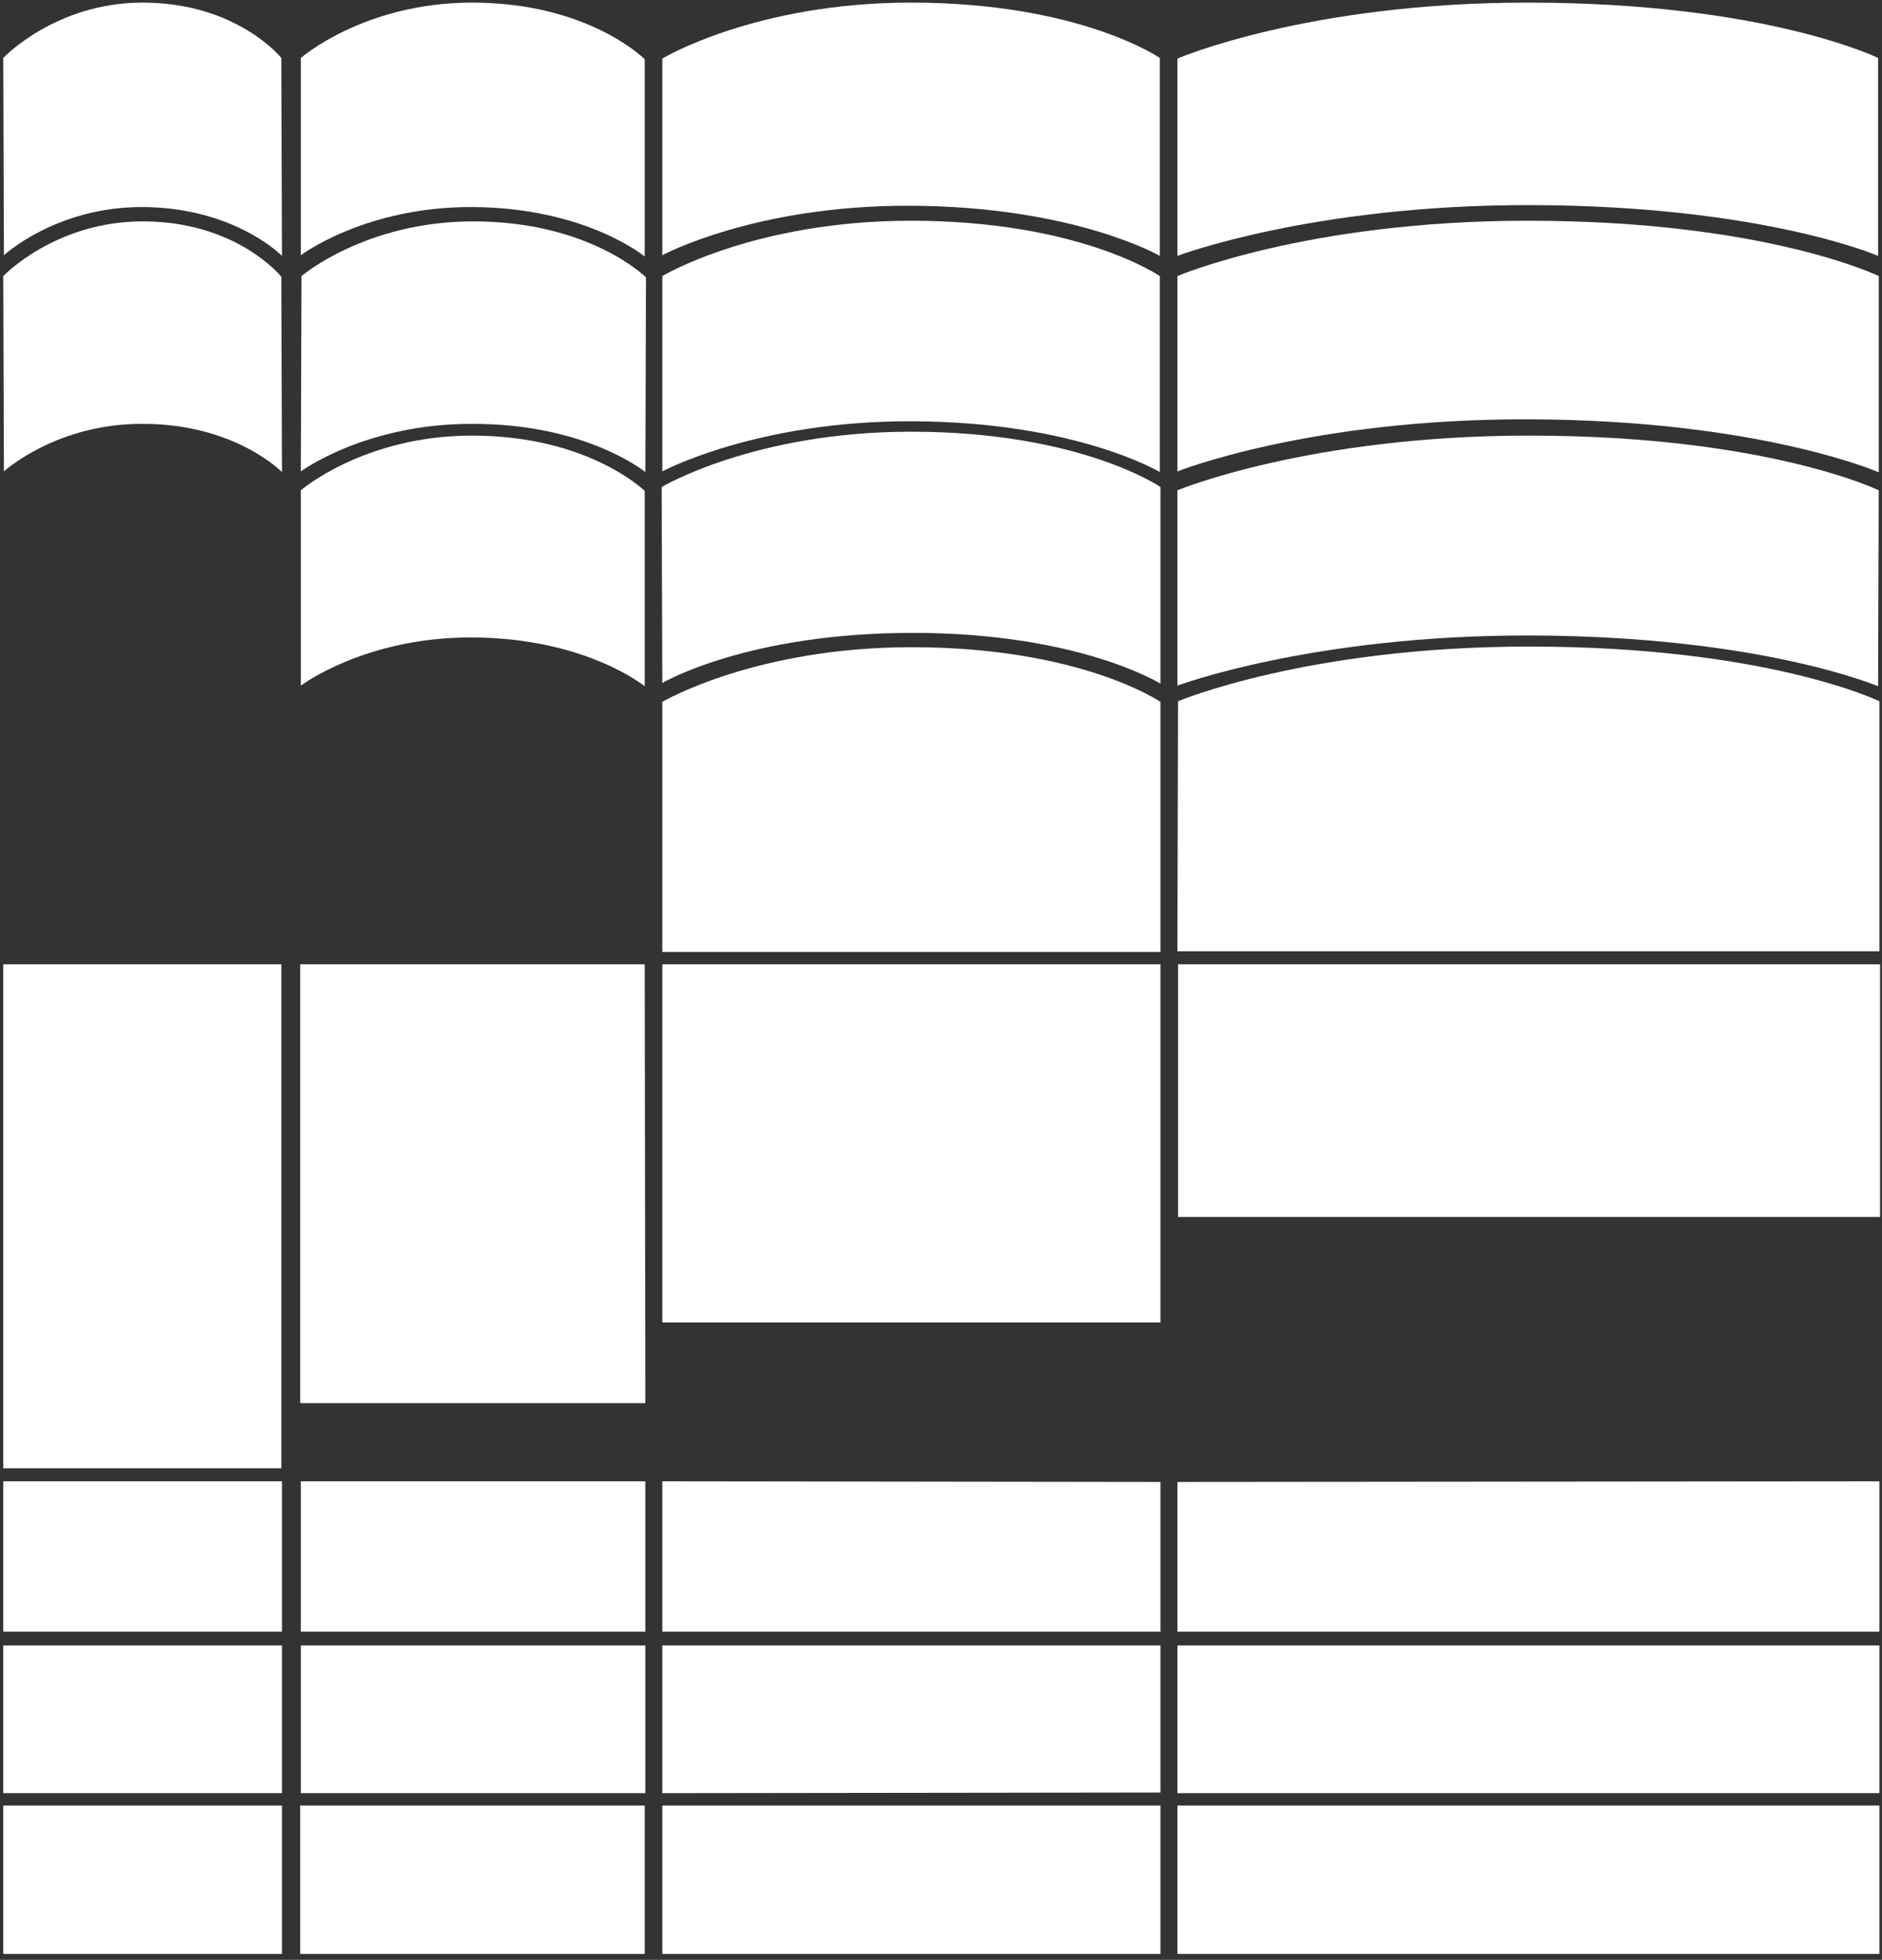
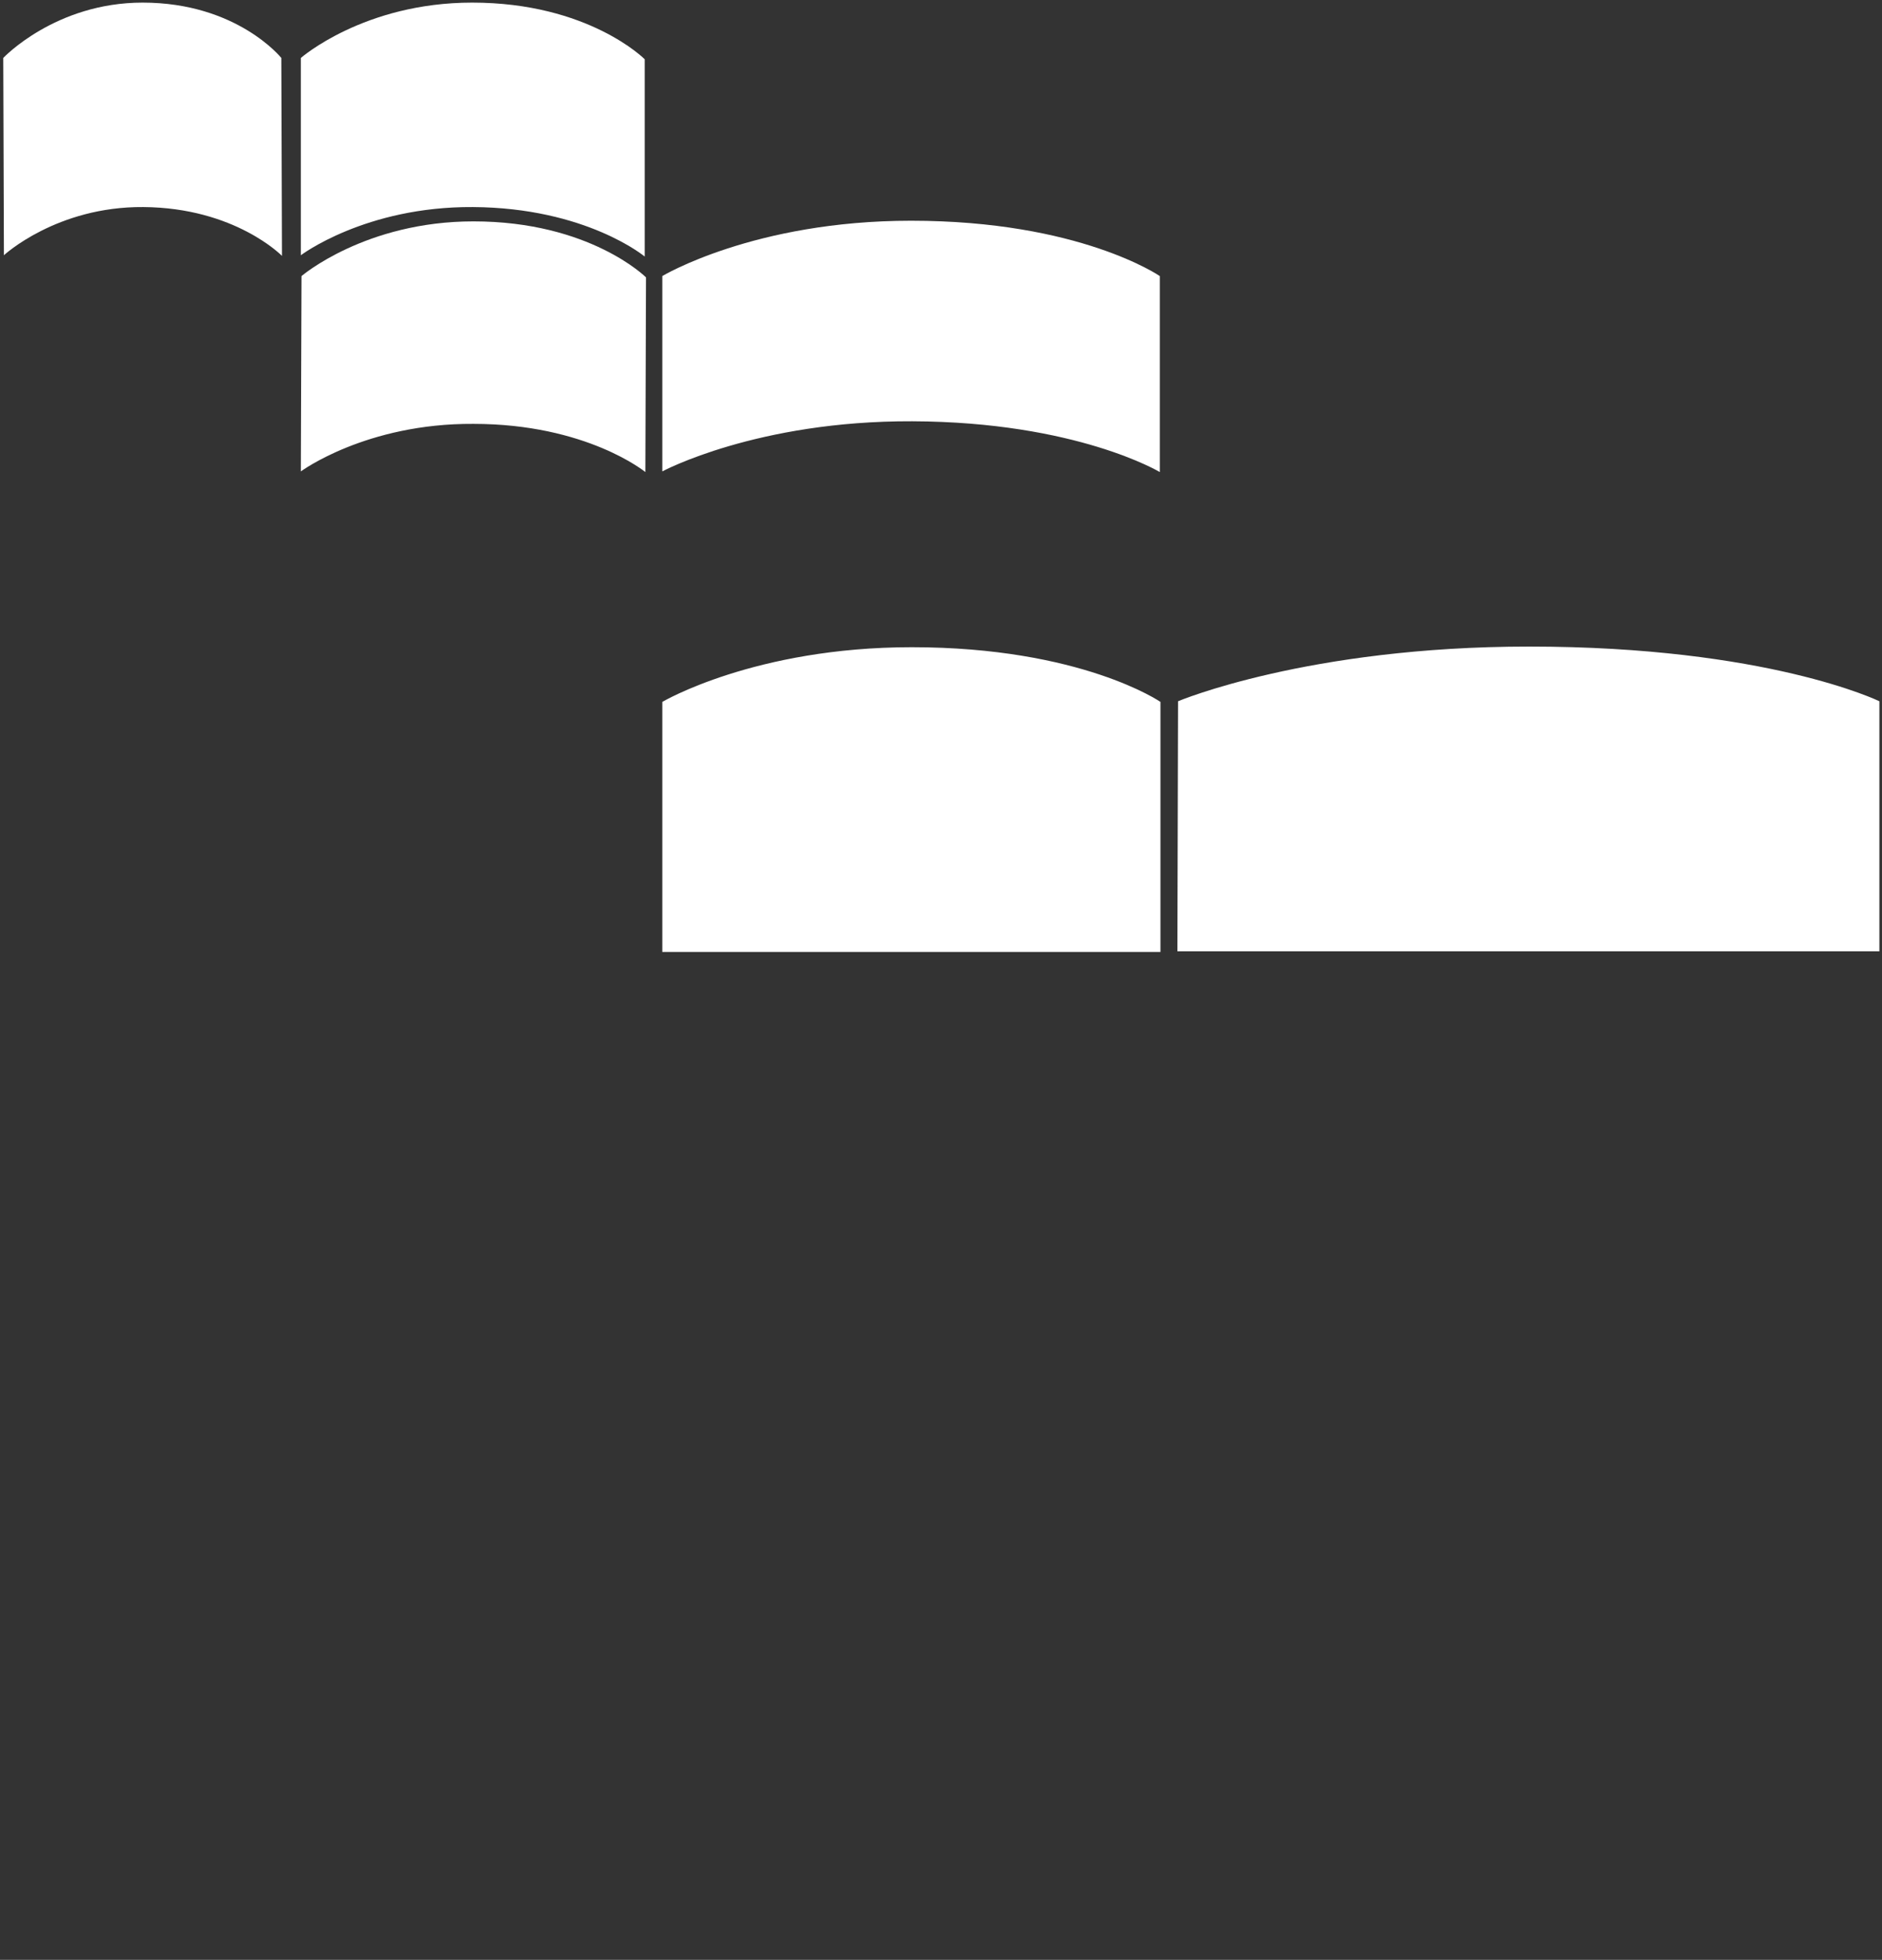
<svg xmlns="http://www.w3.org/2000/svg" width="289" height="301" viewBox="0 0 289 301" fill="none">
  <rect x="0" y="0" width="289" height="301" fill="#333333" stroke="none" />
-   <path d="M99 105.4s-9-7.4-26.4-7.5c-16.5-.1-26.4 7.4-26.4 7.4v-30s9.7-8.4 26.3-8.4c17.9 0 26.5 8.5 26.5 8.5v30ZM43.3 72.5s-7.2-7.4-21.3-7.4C8.7 65 .6 72.4.6 72.4l-.1-30s8-8.4 21.4-8.4c14.5 0 21.3 8.5 21.3 8.5l.1 30Z" fill="#fff" />
  <path d="M99.1 72.5s-9-7.4-26.4-7.4c-16.5-.1-26.5 7.3-26.5 7.3l.1-30S56.1 34 72.7 34c17.9 0 26.5 8.6 26.5 8.6l-.1 29.9ZM178.1 72.5s-12.8-7.7-38-7.8c-23.9-.1-38.4 7.7-38.4 7.7v-30s14.1-8.5 38.2-8.5c25.9 0 38.2 8.5 38.2 8.5v30.1Z" fill="#fff" />
-   <path d="M178.1 39.3s-13.1-7.6-38.3-7.7c-23.9-.1-38.1 7.6-38.1 7.6V9S115.9.4 139.9.4c25.9 0 38.2 8.5 38.2 8.5v30.4ZM288.4 105.4s-18-7.7-53.3-7.8c-33.5-.1-54.3 7.7-54.3 7.7v-30s20.2-8.4 54-8.4c36.4 0 53.7 8.4 53.7 8.4l-.1 30.1Z" fill="#fff" />
-   <path d="M288.4 72.5s-18.3-8-53.7-8.1c-33.6-.1-53.9 8-53.9 8v-30s19.9-8.5 53.8-8.5c36.5 0 53.9 8.5 53.9 8.5v30.1h-.1Z" fill="#fff" />
-   <path d="M288.4 39.3s-17.7-7.7-53.2-7.8c-33.6-.1-54.4 7.8-54.4 7.8V9S200.7.4 234.6.4c36.5 0 53.8 8.5 53.8 8.5v30.4ZM288.7 186.901H180.9v-38.799h107.8v38.799ZM288.6 250.6H180.8v-23l107.8-.1v23.1ZM288.6 252.701H180.8v22.7h107.8v-22.7ZM288.6 277.301H180.8v22.8h107.8v-22.8ZM178.2 250.6h-76.5v-23.1l76.5.1v23ZM178.2 203.102h-76.5v-55h76.5v55ZM178.2 275.301l-76.5.1v-22.7h76.5v22.6ZM178.2 300.101h-76.5v-22.8h76.5v22.8ZM99.1 227.5H46.2v23.1h52.9v-23.1ZM99.1 252.701H46.2v22.7h52.9v-22.7ZM99 300.101H46.1v-22.8H99v22.8ZM43.3 227.5H.5v23.1h42.8v-23.1ZM43.3 252.701H.5v22.7h42.8v-22.7ZM43.3 277.301H.5v22.8h42.8v-22.8ZM99.1 215.501h-53v-67.399H99l.1 67.399ZM43.2 148.102H.5v77.399h42.7v-77.399ZM178.2 105.001s-12.3-7.7-37.5-7.8c-25.9-.1-39 7.7-39 7.7l-.1-30.1s14.2-8.5 38.3-8.5c26 0 38.3 8.5 38.3 8.5V105Z" fill="#fff" />
  <path d="M101.7 146.201V107.8s14.2-8.4 38.3-8.4c26 0 38.2 8.4 38.2 8.4v38.401M180.8 146.101l.1-38.4s19.9-8.4 53.9-8.4c36.6 0 53.8 8.4 53.8 8.4v38.4M43.3 39.3s-7.2-7.4-21.3-7.5C8.7 31.7.6 39.2.6 39.2L.5 8.9S8.5.4 21.9.4c14.5 0 21.3 8.5 21.3 8.5l.1 30.4ZM99 39.4s-9-7.5-26.4-7.6c-16.5-.1-26.4 7.4-26.4 7.4V8.9S55.9.4 72.5.4C90.4.4 99 9.1 99 9.1v30.3Z" fill="#fff" />
</svg>